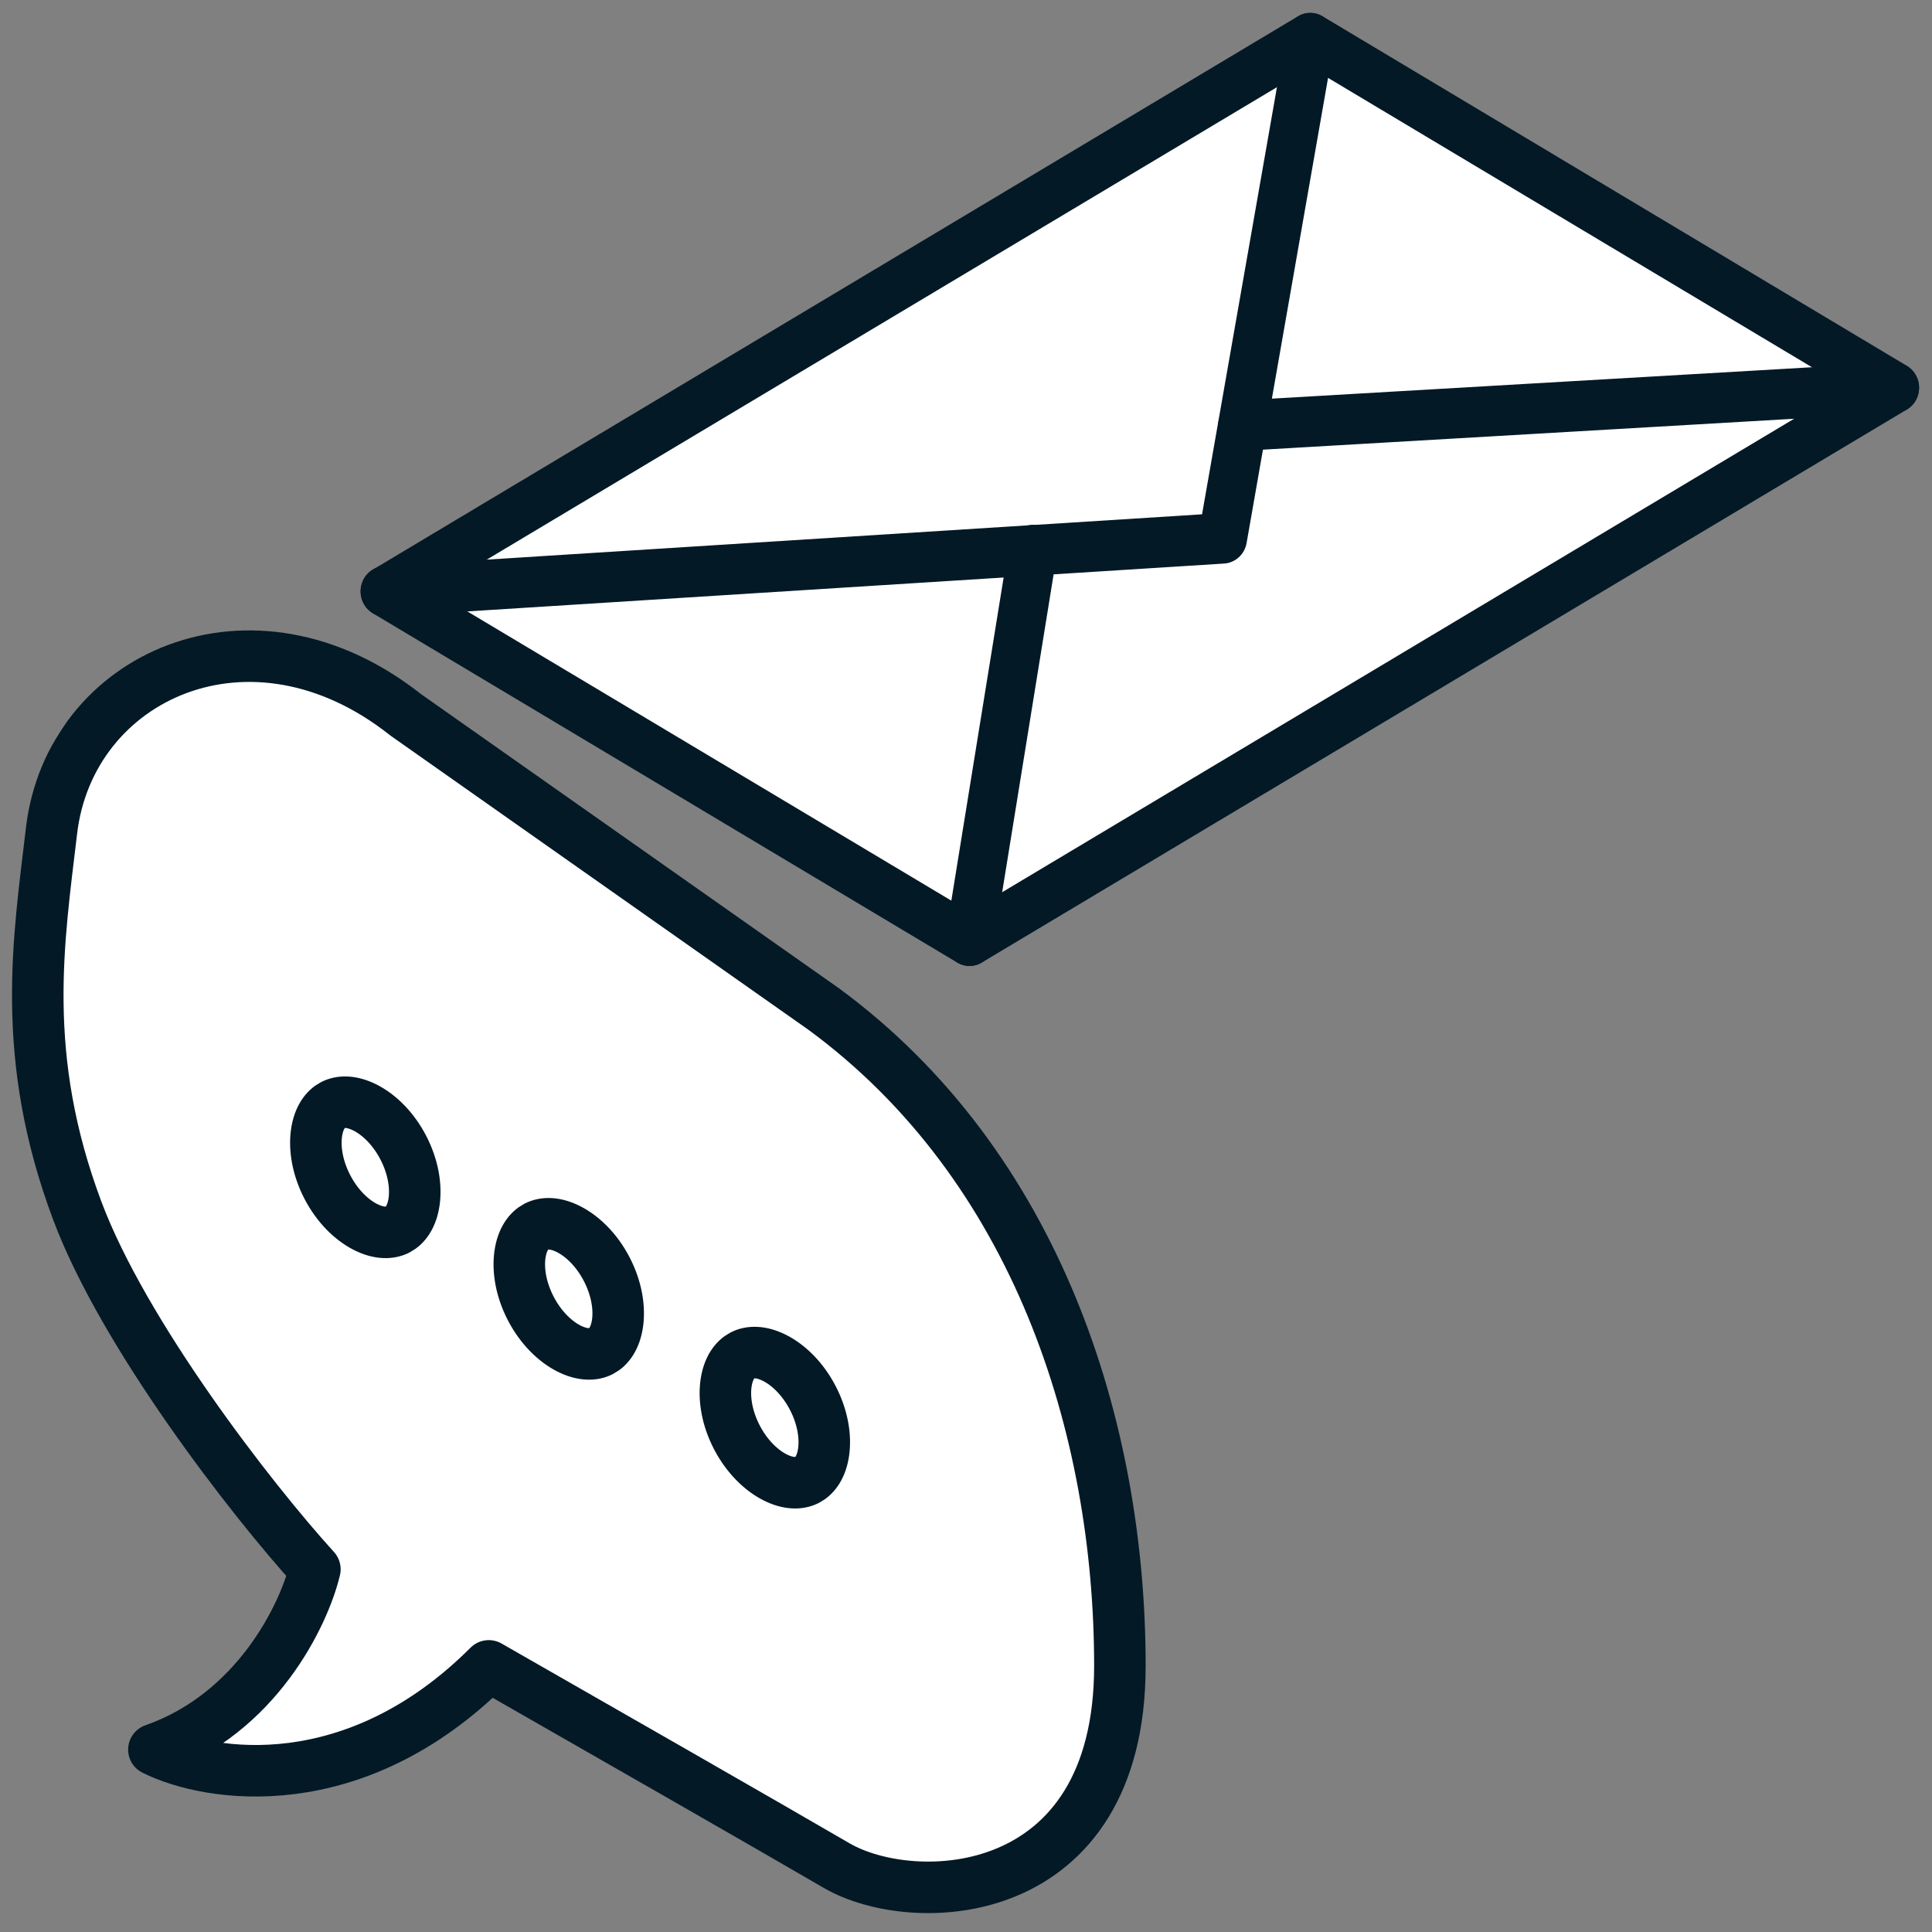
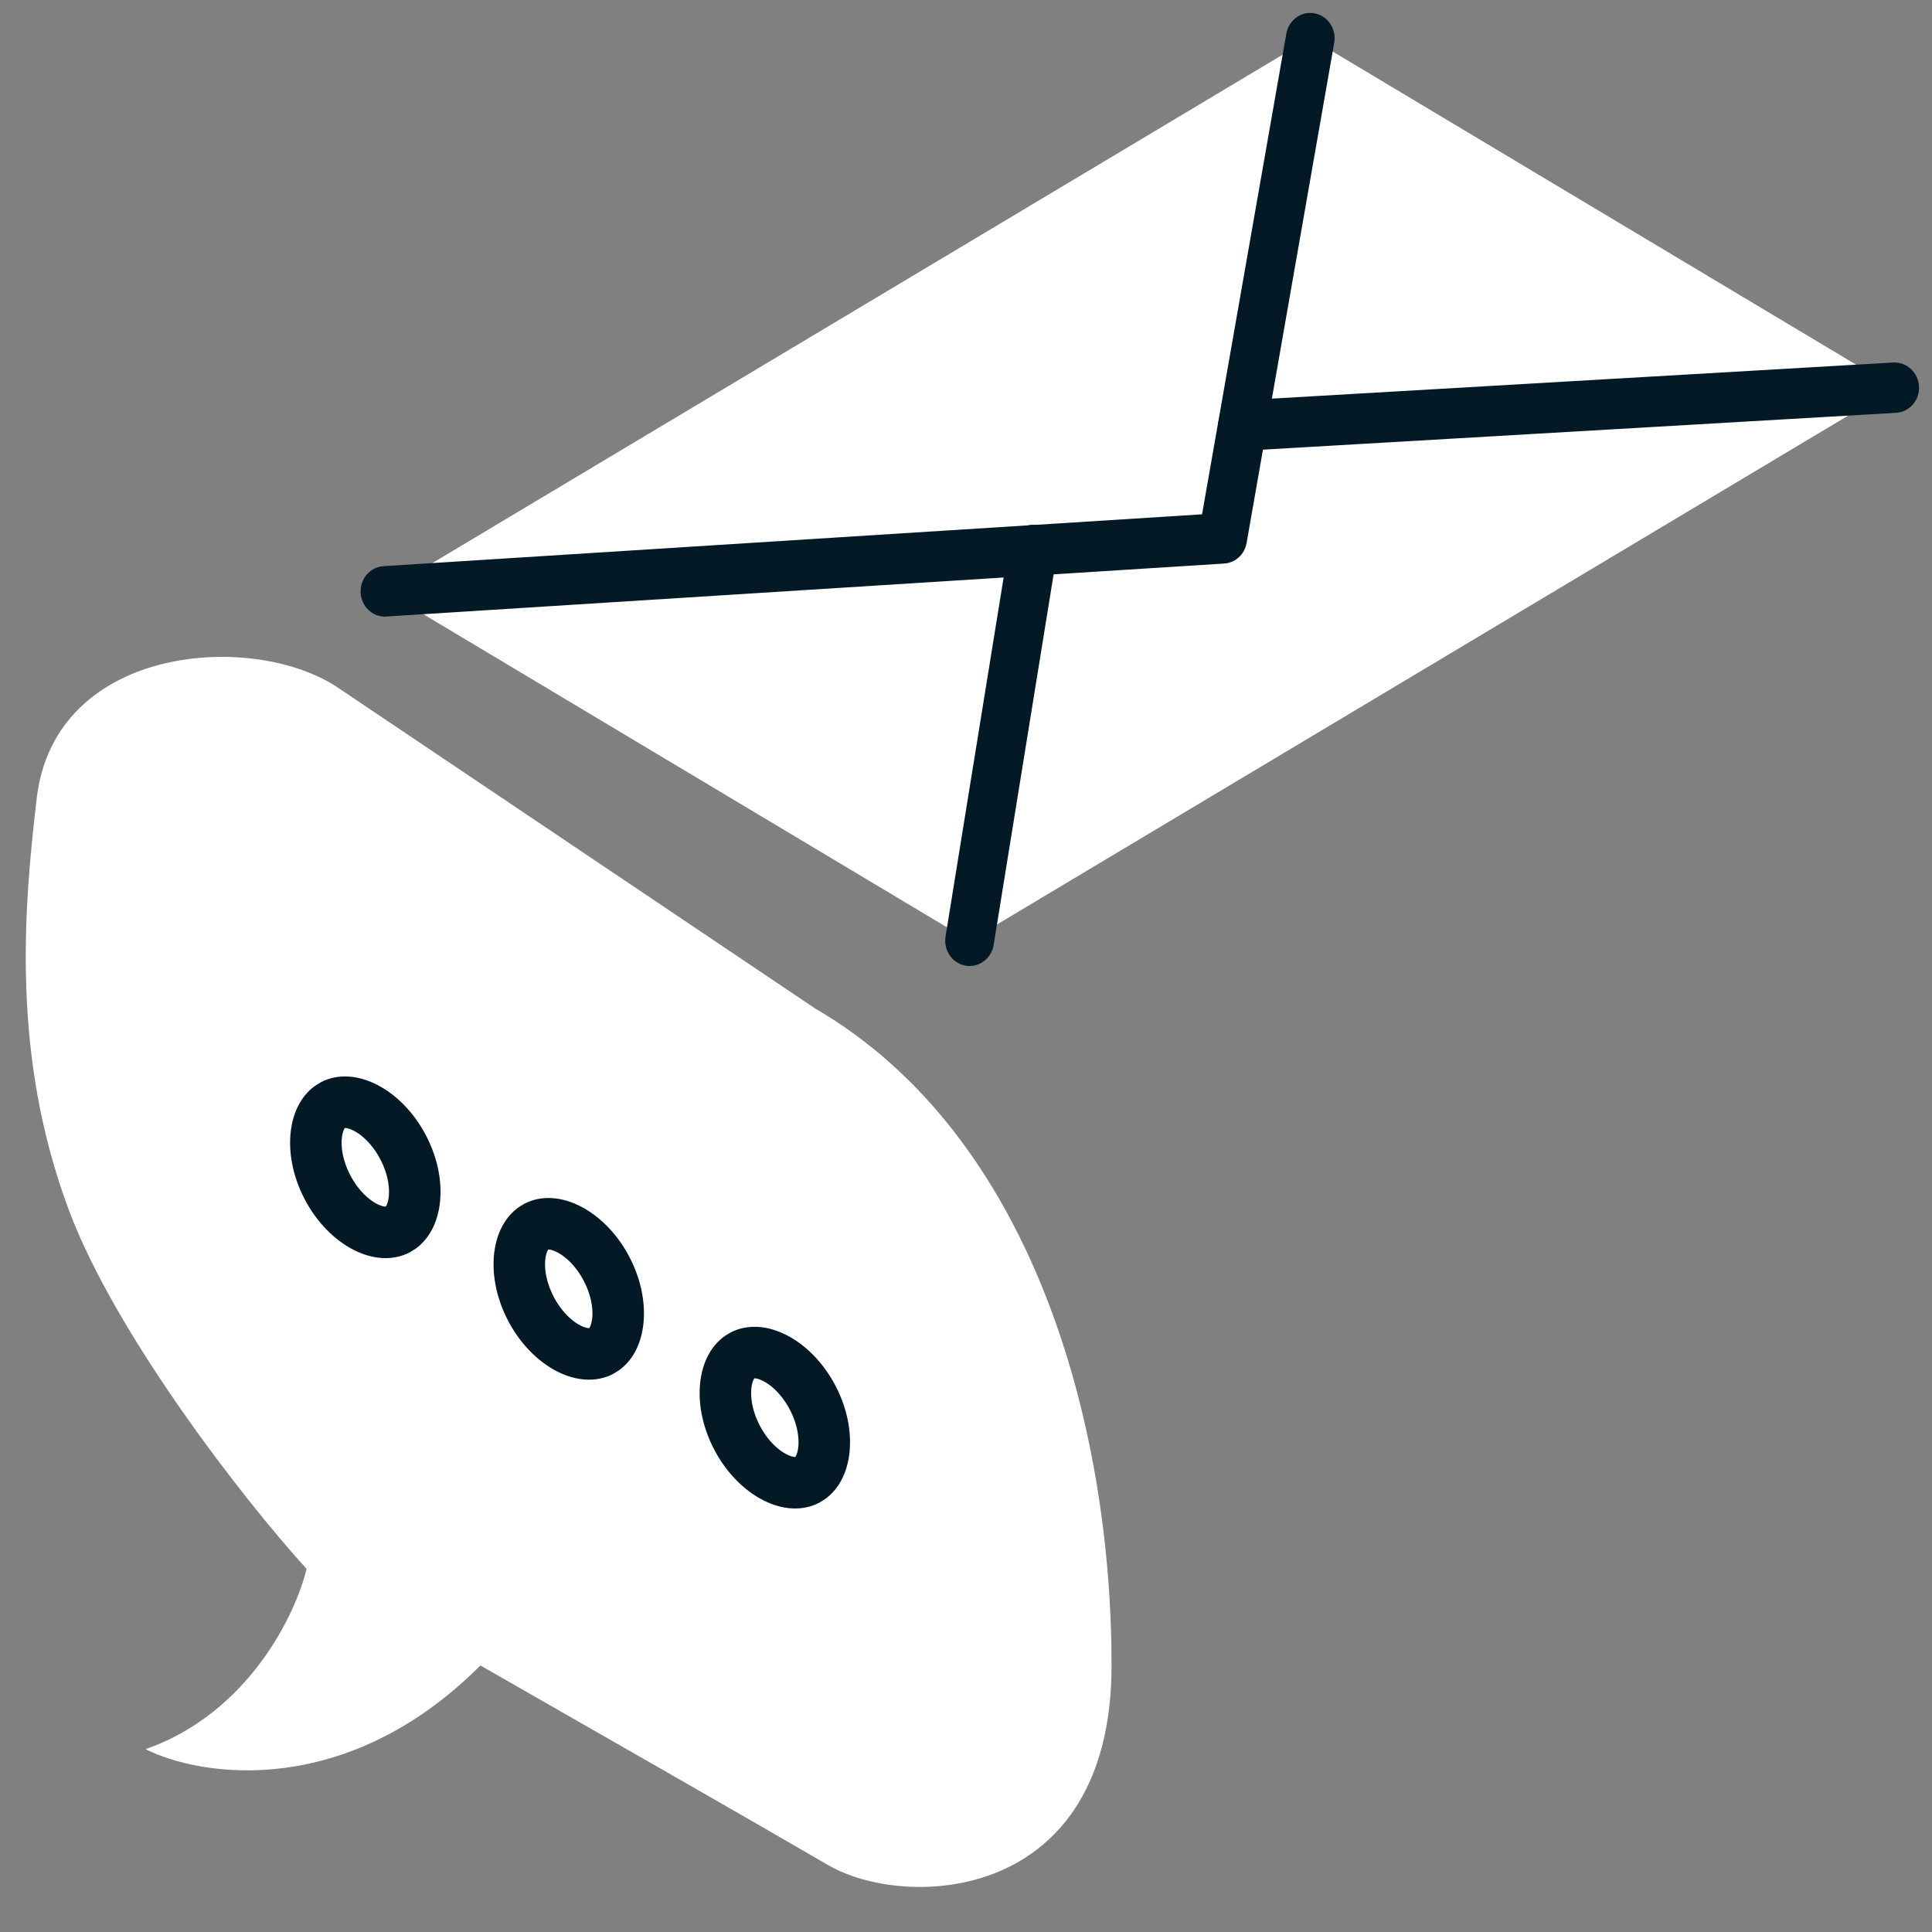
<svg xmlns="http://www.w3.org/2000/svg" fill="none" viewBox="0 0 150 150">
  <rect x="0" y="0" width="150" height="150" fill="#808080" stroke="none" />
  <path fill="#fff" d="M147.106 30.107 75.28 73.046l4.908-30.329 14.741-.917 1.538-8.749 50.64-2.944Z" />
  <path fill="#fff" d="m147.106 30.107-50.64 2.944 5.265-30.089 45.375 27.145ZM101.73 2.963 94.928 41.8 29.896 45.911 101.73 2.963Z" />
  <path fill="#fff" d="m80.187 42.717-4.907 30.33-45.384-27.136 50.291-3.194Z" />
-   <path fill="#031926" d="M75.278 75c-.322 0-.653-.093-.948-.259L28.947 47.615c-.581-.352-.948-1-.948-1.694 0-.694.358-1.343.948-1.694L100.782 1.26c.581-.352 1.305-.352 1.895 0l45.375 27.145c.581.352.947 1.0.947 1.694 0 .694-.357 1.342-.947 1.694L76.226 74.732c-.295.176-.617.259-.948.259v.009Zm-41.603-29.089 41.612 24.867 68.045-40.68-41.603-24.877L33.675 45.911Z" />
  <path fill="#031926" d="M29.886 47.874c-.992 0-1.823-.796-1.886-1.842-.063-1.083.733-2.009 1.77-2.074l63.557-4.027 6.543-37.319c.188-1.065 1.18-1.778 2.199-1.574 1.028.194 1.707 1.213 1.52 2.277L96.787 42.152c-.152.889-.876 1.546-1.743 1.602 0 0-65.113 4.12-65.157 4.12Z" />
  <path fill="#031926" d="M96.465 35.005c-.992 0-1.833-.805-1.886-1.852-.063-1.083.742-2.009 1.779-2.064l50.64-2.944c1.037-.046 1.931.768 1.993 1.842.063 1.083-.742 2.009-1.779 2.064 0 0-50.711 2.953-50.747 2.953ZM75.279 75c-.107 0-.206 0-.313-.028-1.028-.176-1.725-1.185-1.555-2.259l4.908-30.33c.17-1.065 1.153-1.778 2.181-1.611 1.028.176 1.725 1.185 1.555 2.259l-4.908 30.329C76.996 74.315 76.191 75 75.279 75Z" />
  <path fill="#fff" d="M24.606 88.308c0 2.433 1.701 5.386 3.785 6.597 2.095 1.222 3.796.238 3.796-2.184 0-2.433-1.701-5.386-3.785-6.608-2.095-1.211-3.796-.226-3.796 2.195Zm16.175 9.392c0 2.433 1.69 5.375 3.785 6.597 2.095 1.211 3.796.238 3.796-2.195 0-2.421-1.701-5.375-3.796-6.597-2.084-1.211-3.785-.226-3.785 2.195Zm16.174 9.381c0 2.433 1.69 5.386 3.785 6.608 2.084 1.211 3.785.226 3.796-2.206 0-2.422-1.701-5.375-3.796-6.586-2.095-1.222-3.785-.238-3.785 2.184Z" />
  <path fill="#031926" stroke="#000" stroke-width=".5" d="M31.97 96.733v0c-.568.328-1.204.49-1.871.49-.848 0-1.74-.261-2.604-.765-1.322-.768-2.489-2.046-3.325-3.503-.836-1.456-1.352-3.112-1.352-4.647 0-1.782.712-3.262 2.002-4.011 1.293-.752 2.93-.633 4.483.265l.001.001c1.32.774 2.485 2.056 3.32 3.514.835 1.458 1.35 3.112 1.35 4.644 0 1.784-.713 3.265-2.005 4.012Zm-2.681-3.381 0.0 0c.26.151.477.232.641.265.082.016.145.02.191.017.042-.003.06-.01.064-.012.003-.002.018-.014.041-.049.025-.038.054-.094.08-.173.053-.156.093-.383.093-.681 0-.876-.334-1.916-.873-2.858-.539-.942-1.264-1.754-2.016-2.195-.363-.21-.641-.278-.8-.278-.033 0-.058.003-.075.007-.014.003-.021.006-.024.007-.003.002-.019.015-.042.05-.025.038-.054.095-.081.173-.053.157-.094.384-.094.682 0 .877.334 1.916.873 2.856.539.94 1.266 1.75 2.022 2.189Z" />
  <path fill="#fff" d="m26.353 53.468 36.948 24.839c17 9.899 23 32.5 23 51s-16 19-22 15.5c-4.8-2.8-20-11.5-27-15.5-10.4 10.4-21.667 8.666-26 6.5 8-2.8 11.667-10.5 12.5-14-5-5.5-14.848-18.239-18.448-27.839-4.5-12-3.5-23.5-2.5-32C4.265 49.968 19.853 48.968 26.353 53.468Z" />
-   <path stroke="#031926" stroke-linejoin="round" stroke-width="4" d="m31.5 55.5 32.448 22.838c16.552 12.162 23 32.501 23 51.001s-16 19-22 15.5c-4.8-2.8-20-11.5-27-15.5-10.4 10.4-21.667 8.666-26 6.5 8-2.8 11.667-10.5 12.5-14-5-5.5-14.848-18.239-18.448-27.839C1.5 82 3 73 4 64.5c1.412-12 15.5-18.5 27.5-9Z" />
  <path stroke="#031926" stroke-width="4" d="M31.308 89.096c.779 1.498 1.01 3.007.843 4.19-.168 1.187-.692 1.875-1.273 2.178-.581.302-1.445.336-2.514-.208-1.064-.542-2.167-1.597-2.947-3.096-.779-1.498-1.01-3.008-.843-4.19.168-1.187.692-1.875 1.273-2.178.581-.302 1.445-.336 2.514.208 1.064.542 2.168 1.597 2.947 3.096Zm15.795 9.437c.779 1.498 1.01 3.007.843 4.19-.168 1.187-.692 1.875-1.273 2.178-.581.302-1.445.336-2.514-.208-1.064-.543-2.167-1.598-2.947-3.096-.779-1.498-1.01-3.008-.843-4.19.168-1.187.692-1.875 1.273-2.178.581-.302 1.445-.336 2.514.208 1.064.542 2.168 1.597 2.947 3.096Zm16 10c.779 1.498 1.01 3.007.843 4.19-.168 1.187-.692 1.875-1.273 2.178-.581.302-1.445.336-2.514-.208-1.064-.543-2.167-1.598-2.947-3.096-.779-1.498-1.01-3.008-.843-4.19.168-1.188.692-1.875 1.273-2.178.581-.302 1.445-.336 2.514.208 1.064.542 2.168 1.598 2.947 3.096Z" />
</svg>